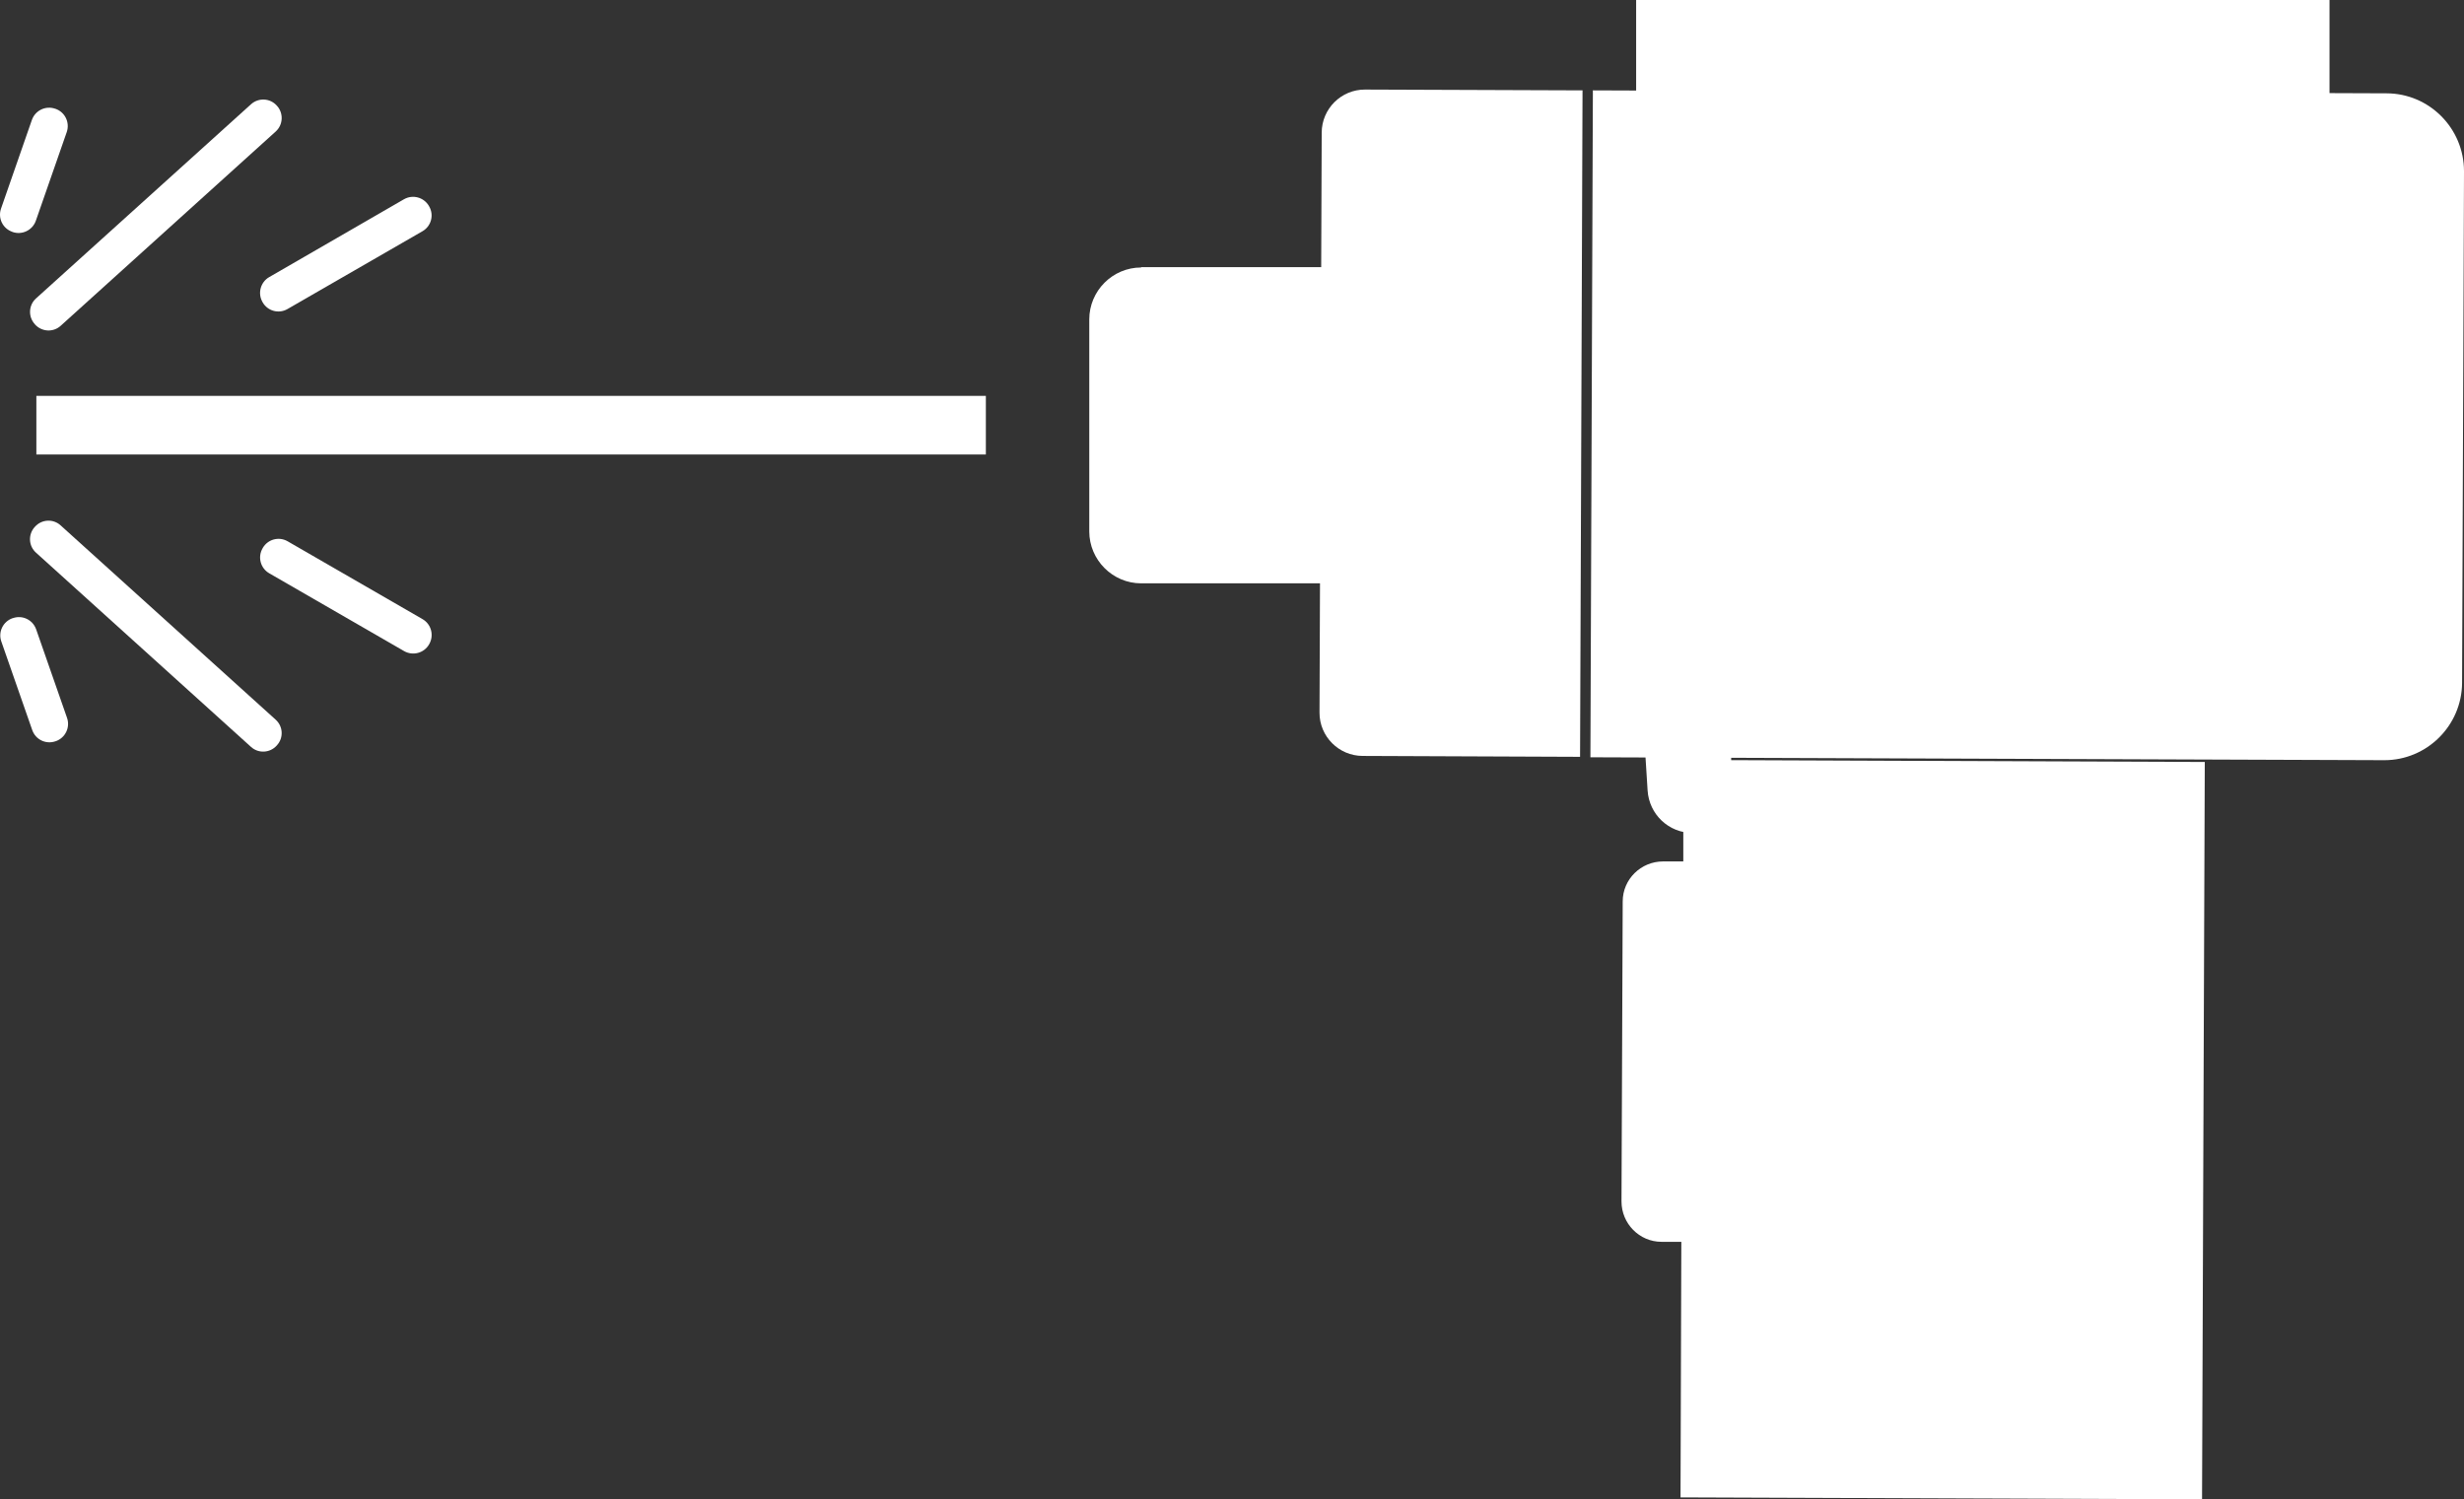
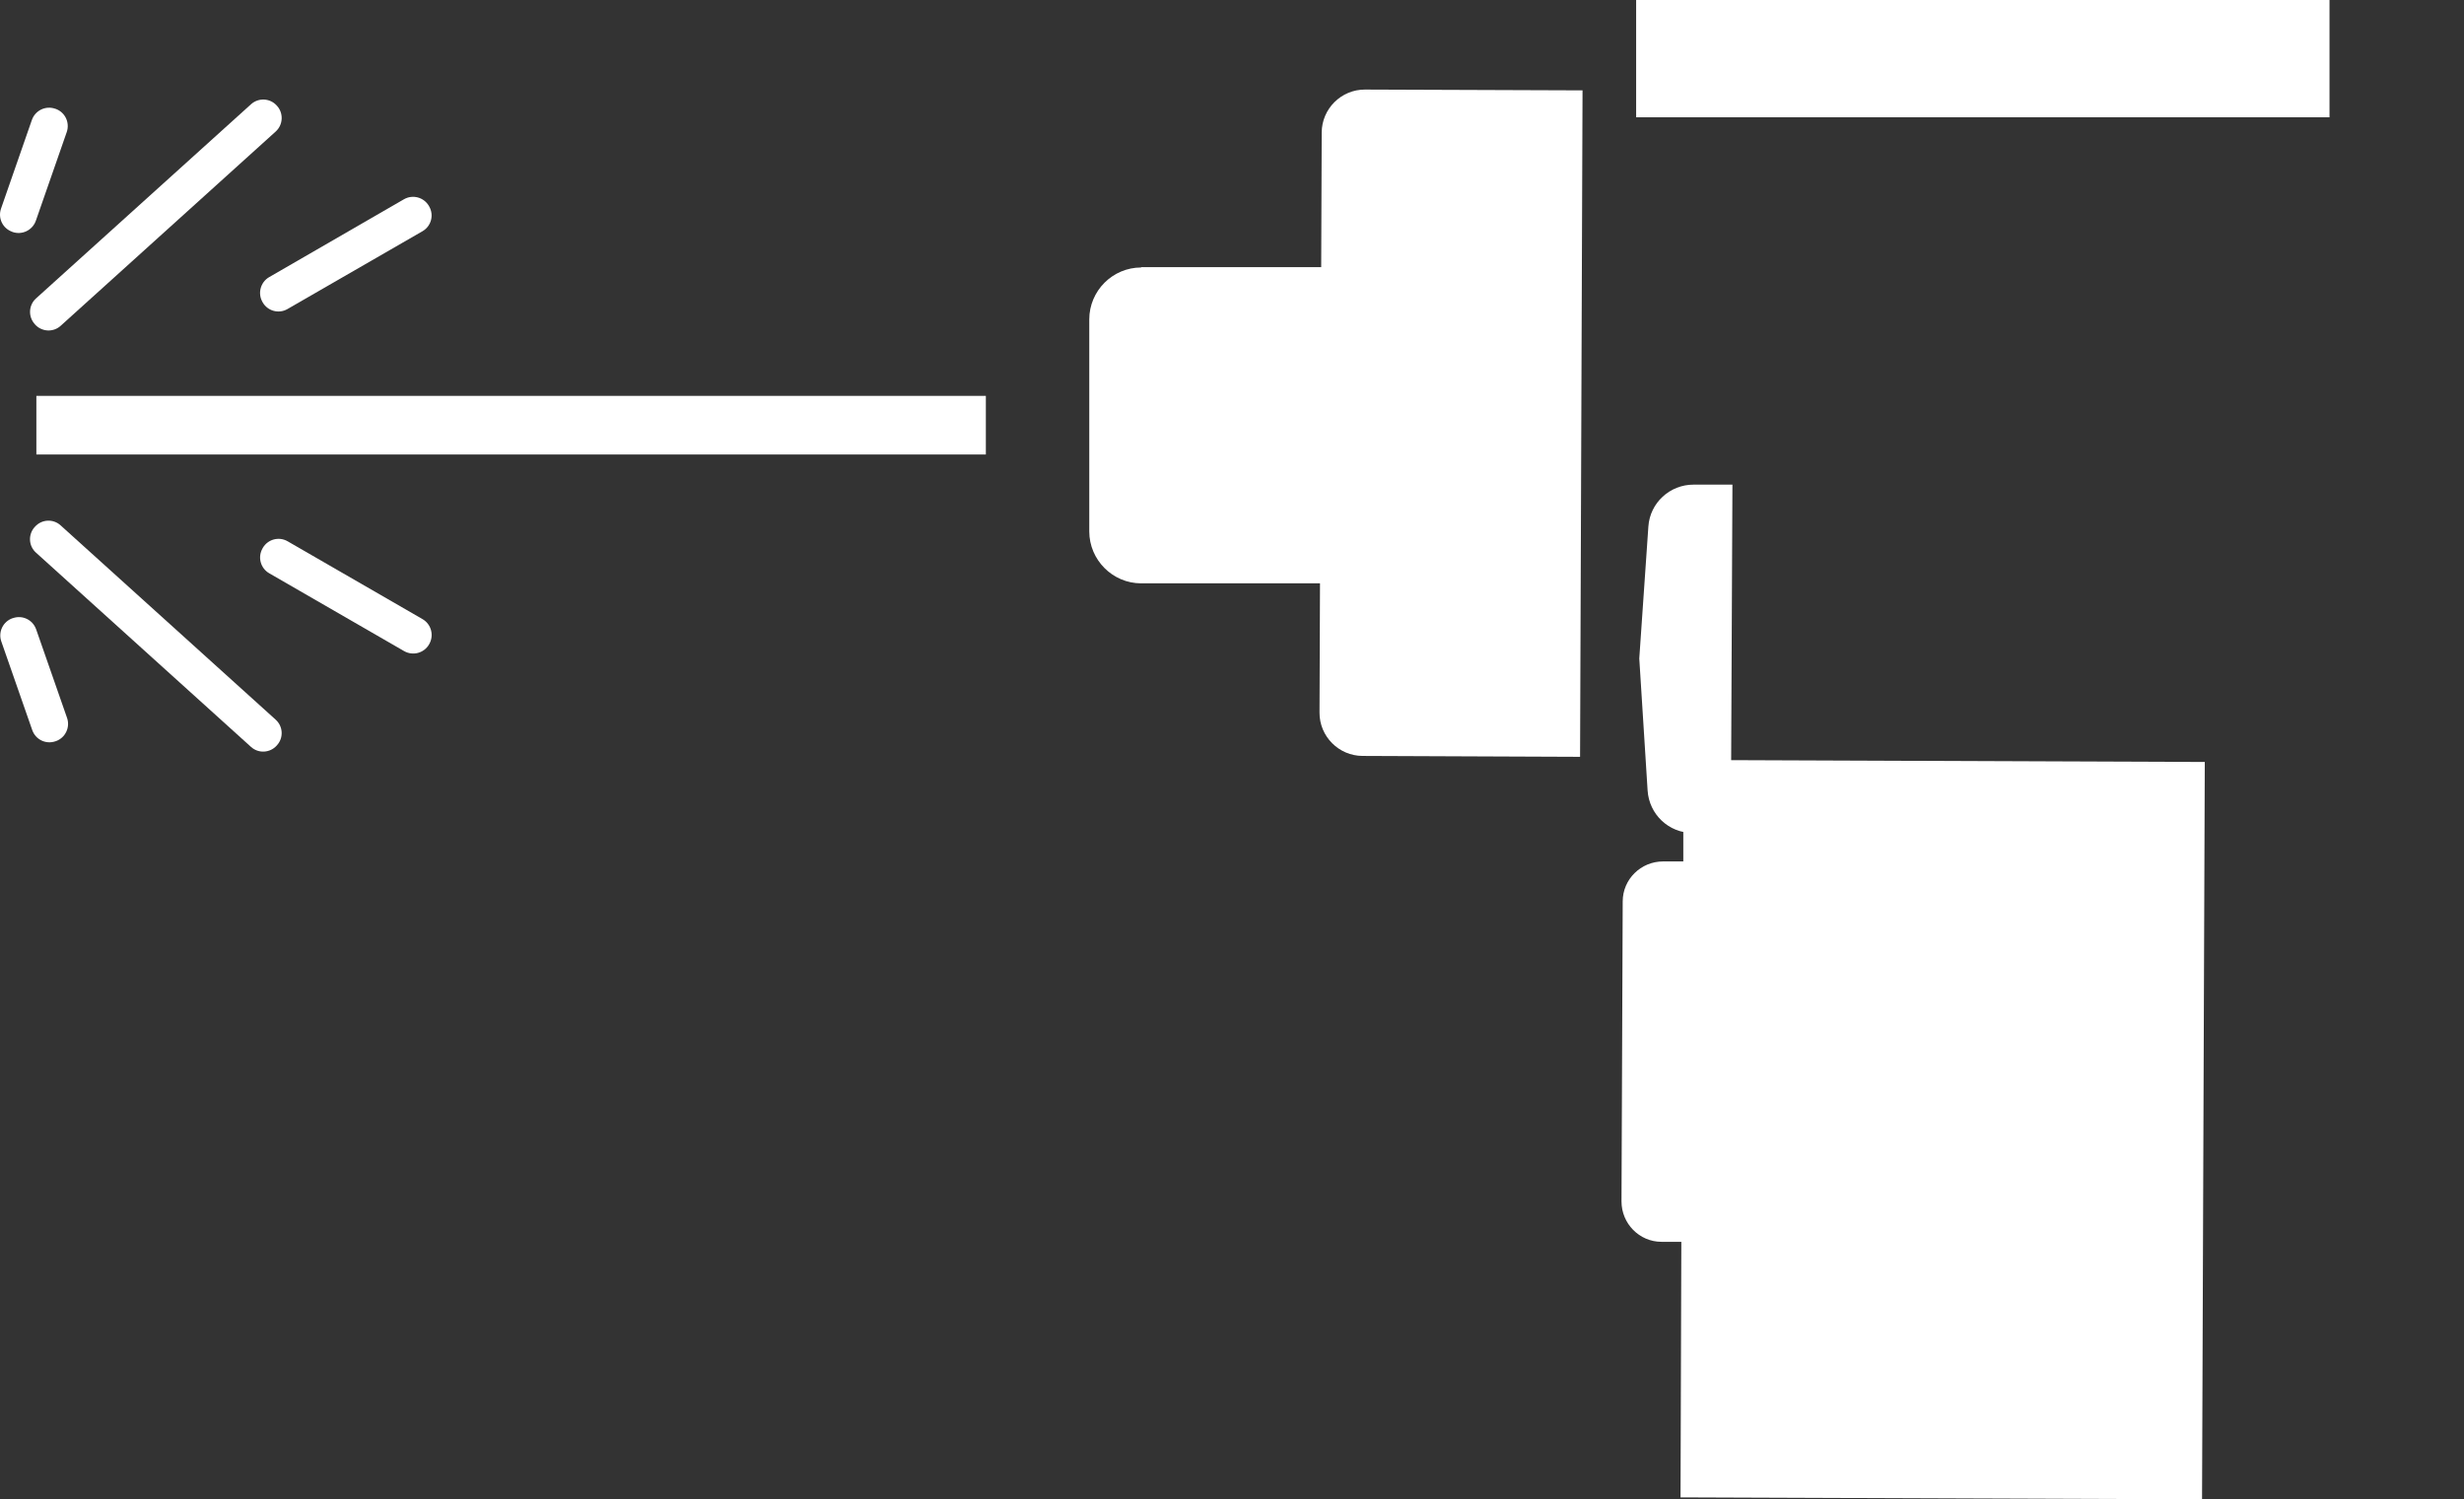
<svg xmlns="http://www.w3.org/2000/svg" version="1.1" id="Layer_1" x="0px" y="0px" width="55.018px" height="33.481px" viewBox="0 0 55.018 33.481" enable-background="new 0 0 55.018 33.481" xml:space="preserve">
  <rect x="0" y="0" width="55.018" height="33.481" fill="#333333" stroke="none" />
-   <path fill="#FFFFFF" d="M35.566,2.018l17.723,0.066c0.955,0.002,1.73,0.783,1.729,1.74l-0.043,11.422  c-0.004,0.955-0.785,1.732-1.74,1.729L35.512,16.91l0.055-14.883l0,0V2.018z" />
  <path fill="#FFFFFF" d="M30.479,2l4.857,0.018L35.281,16.9l-4.857-0.02c-0.531-0.002-0.963-0.436-0.961-0.967l0.049-12.953  C29.514,2.43,29.947,1.998,30.479,2z" />
  <path fill="#FFFFFF" d="M37.814,10.822c-0.529,0-0.973,0.406-1.008,0.938l-0.203,2.945l0.186,2.948  c0.035,0.531,0.469,0.947,1.008,0.947h0.85l0.018-3.885l0.018-3.893h-0.848H37.814z" />
  <path fill="#FFFFFF" d="M37.586,16.98v2.256h-0.451c-0.496,0-0.902,0.398-0.902,0.893l-0.027,6.699c0,0.494,0.398,0.902,0.893,0.902  h0.443l-0.018,5.707l11.645,0.043l0.061-16.465l-11.643-0.045V16.98z" />
  <rect x="36.533" fill="#FFFFFF" width="15.482" height="2.619" />
  <rect x="0.812" y="8.84" fill="#FFFFFF" width="21.201" height="1.309" />
  <path fill="#FFFFFF" d="M25.48,5.965h6.682v7.061H25.48c-0.637,0-1.158-0.523-1.158-1.16V7.133c0-0.639,0.521-1.16,1.158-1.16V5.965  z" />
  <path fill="#FFFFFF" d="M6.179,2.357l0.006,0.006c0.15,0.166,0.137,0.424-0.029,0.574L1.357,7.273  C1.191,7.426,0.933,7.412,0.783,7.246L0.777,7.238C0.625,7.072,0.638,6.814,0.804,6.664l4.801-4.336  C5.771,2.178,6.029,2.189,6.179,2.357z" />
  <path fill="#FFFFFF" d="M0.775,11.768l0.006-0.006c0.15-0.168,0.408-0.182,0.574-0.029l4.799,4.336  c0.168,0.15,0.182,0.408,0.029,0.574L6.177,16.65c-0.15,0.166-0.408,0.18-0.574,0.027l-4.799-4.336  C0.636,12.191,0.625,11.934,0.775,11.768z" />
  <path fill="#FFFFFF" d="M5.863,12.244l0.004-0.008c0.113-0.195,0.361-0.262,0.557-0.148l3.012,1.738  c0.193,0.113,0.26,0.361,0.148,0.557L9.58,14.391c-0.113,0.193-0.361,0.26-0.557,0.148l-3.012-1.738  C5.816,12.688,5.75,12.439,5.863,12.244z" />
  <path fill="#FFFFFF" d="M0.279,13.805l0.01-0.002c0.211-0.074,0.443,0.037,0.518,0.25l0.691,1.98  c0.072,0.211-0.039,0.443-0.252,0.518l-0.008,0.002c-0.213,0.074-0.443-0.037-0.518-0.25l-0.691-1.98  C-0.045,14.111,0.068,13.879,0.279,13.805z" />
  <path fill="#FFFFFF" d="M1.232,2.428L1.24,2.43c0.213,0.074,0.324,0.307,0.25,0.52L0.8,4.93c-0.074,0.211-0.307,0.324-0.52,0.25  L0.273,5.176C0.06,5.102-0.051,4.871,0.023,4.658l0.689-1.98C0.787,2.465,1.019,2.354,1.232,2.428z" />
  <path fill="#FFFFFF" d="M9.578,4.6l0.004,0.008c0.113,0.193,0.047,0.443-0.148,0.555L6.421,6.9C6.226,7.014,5.978,6.947,5.865,6.752  L5.861,6.744C5.75,6.551,5.816,6.301,6.009,6.189l3.012-1.74C9.216,4.338,9.464,4.404,9.578,4.6z" />
</svg>